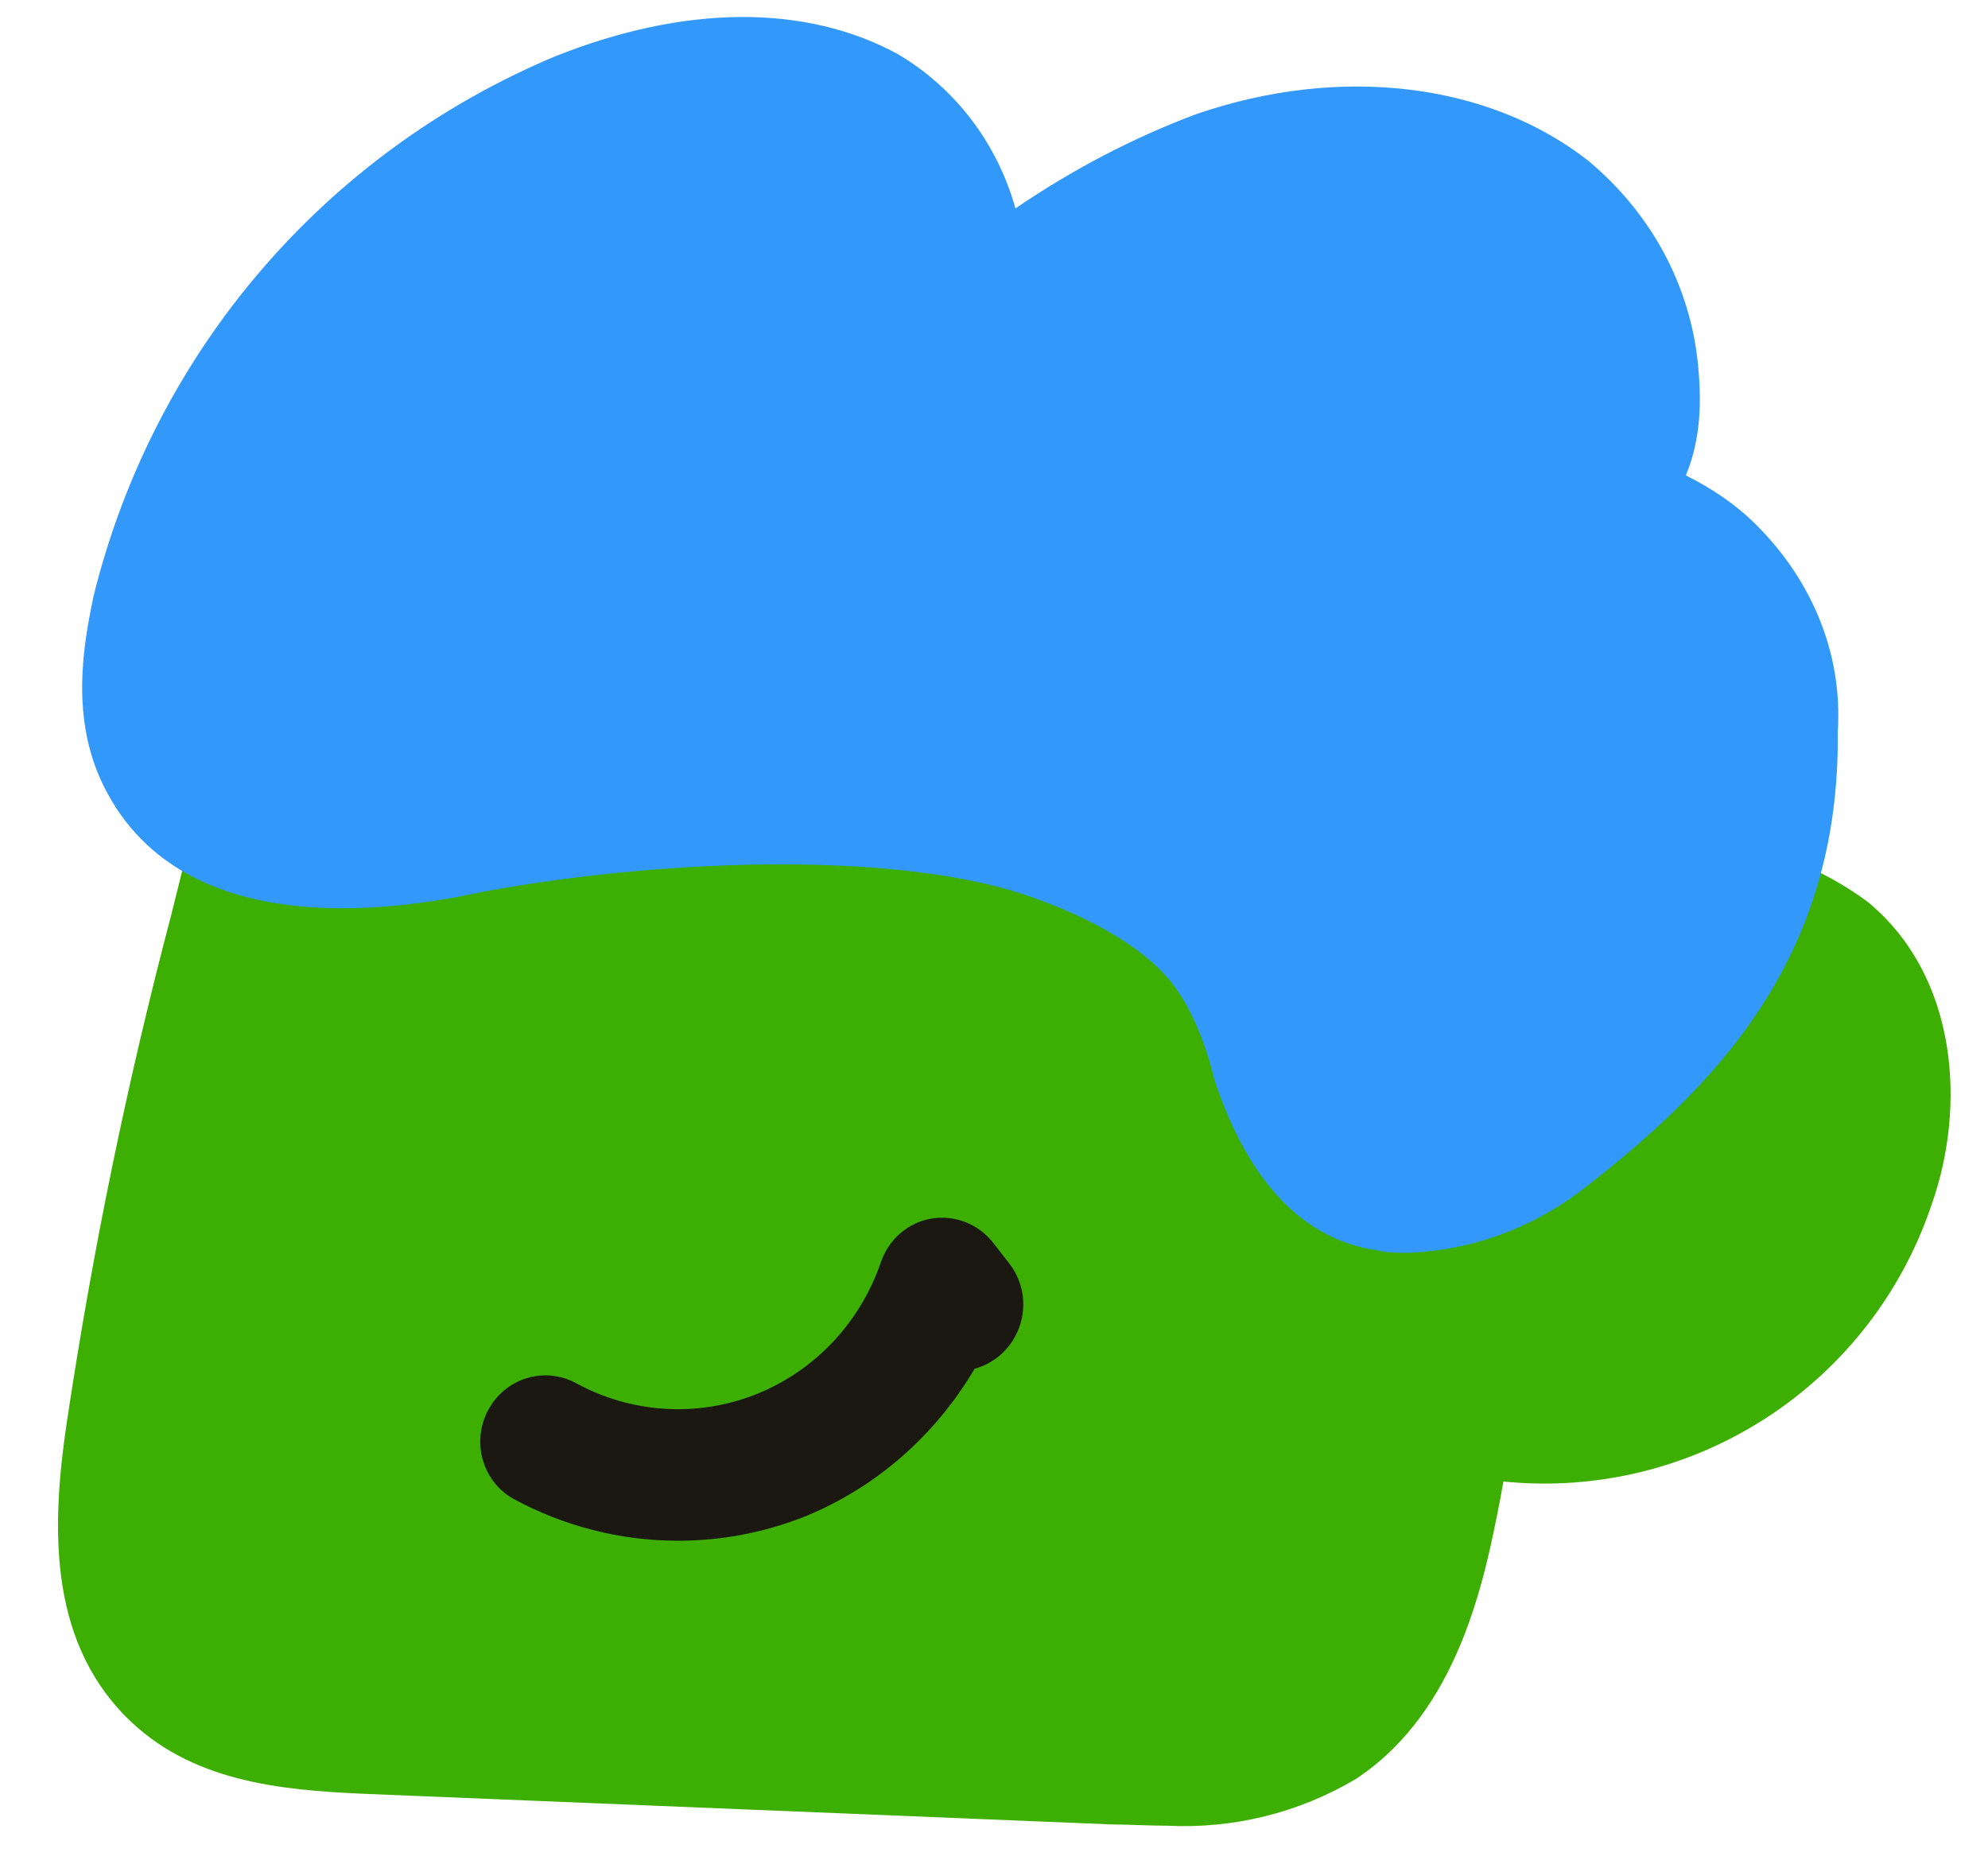
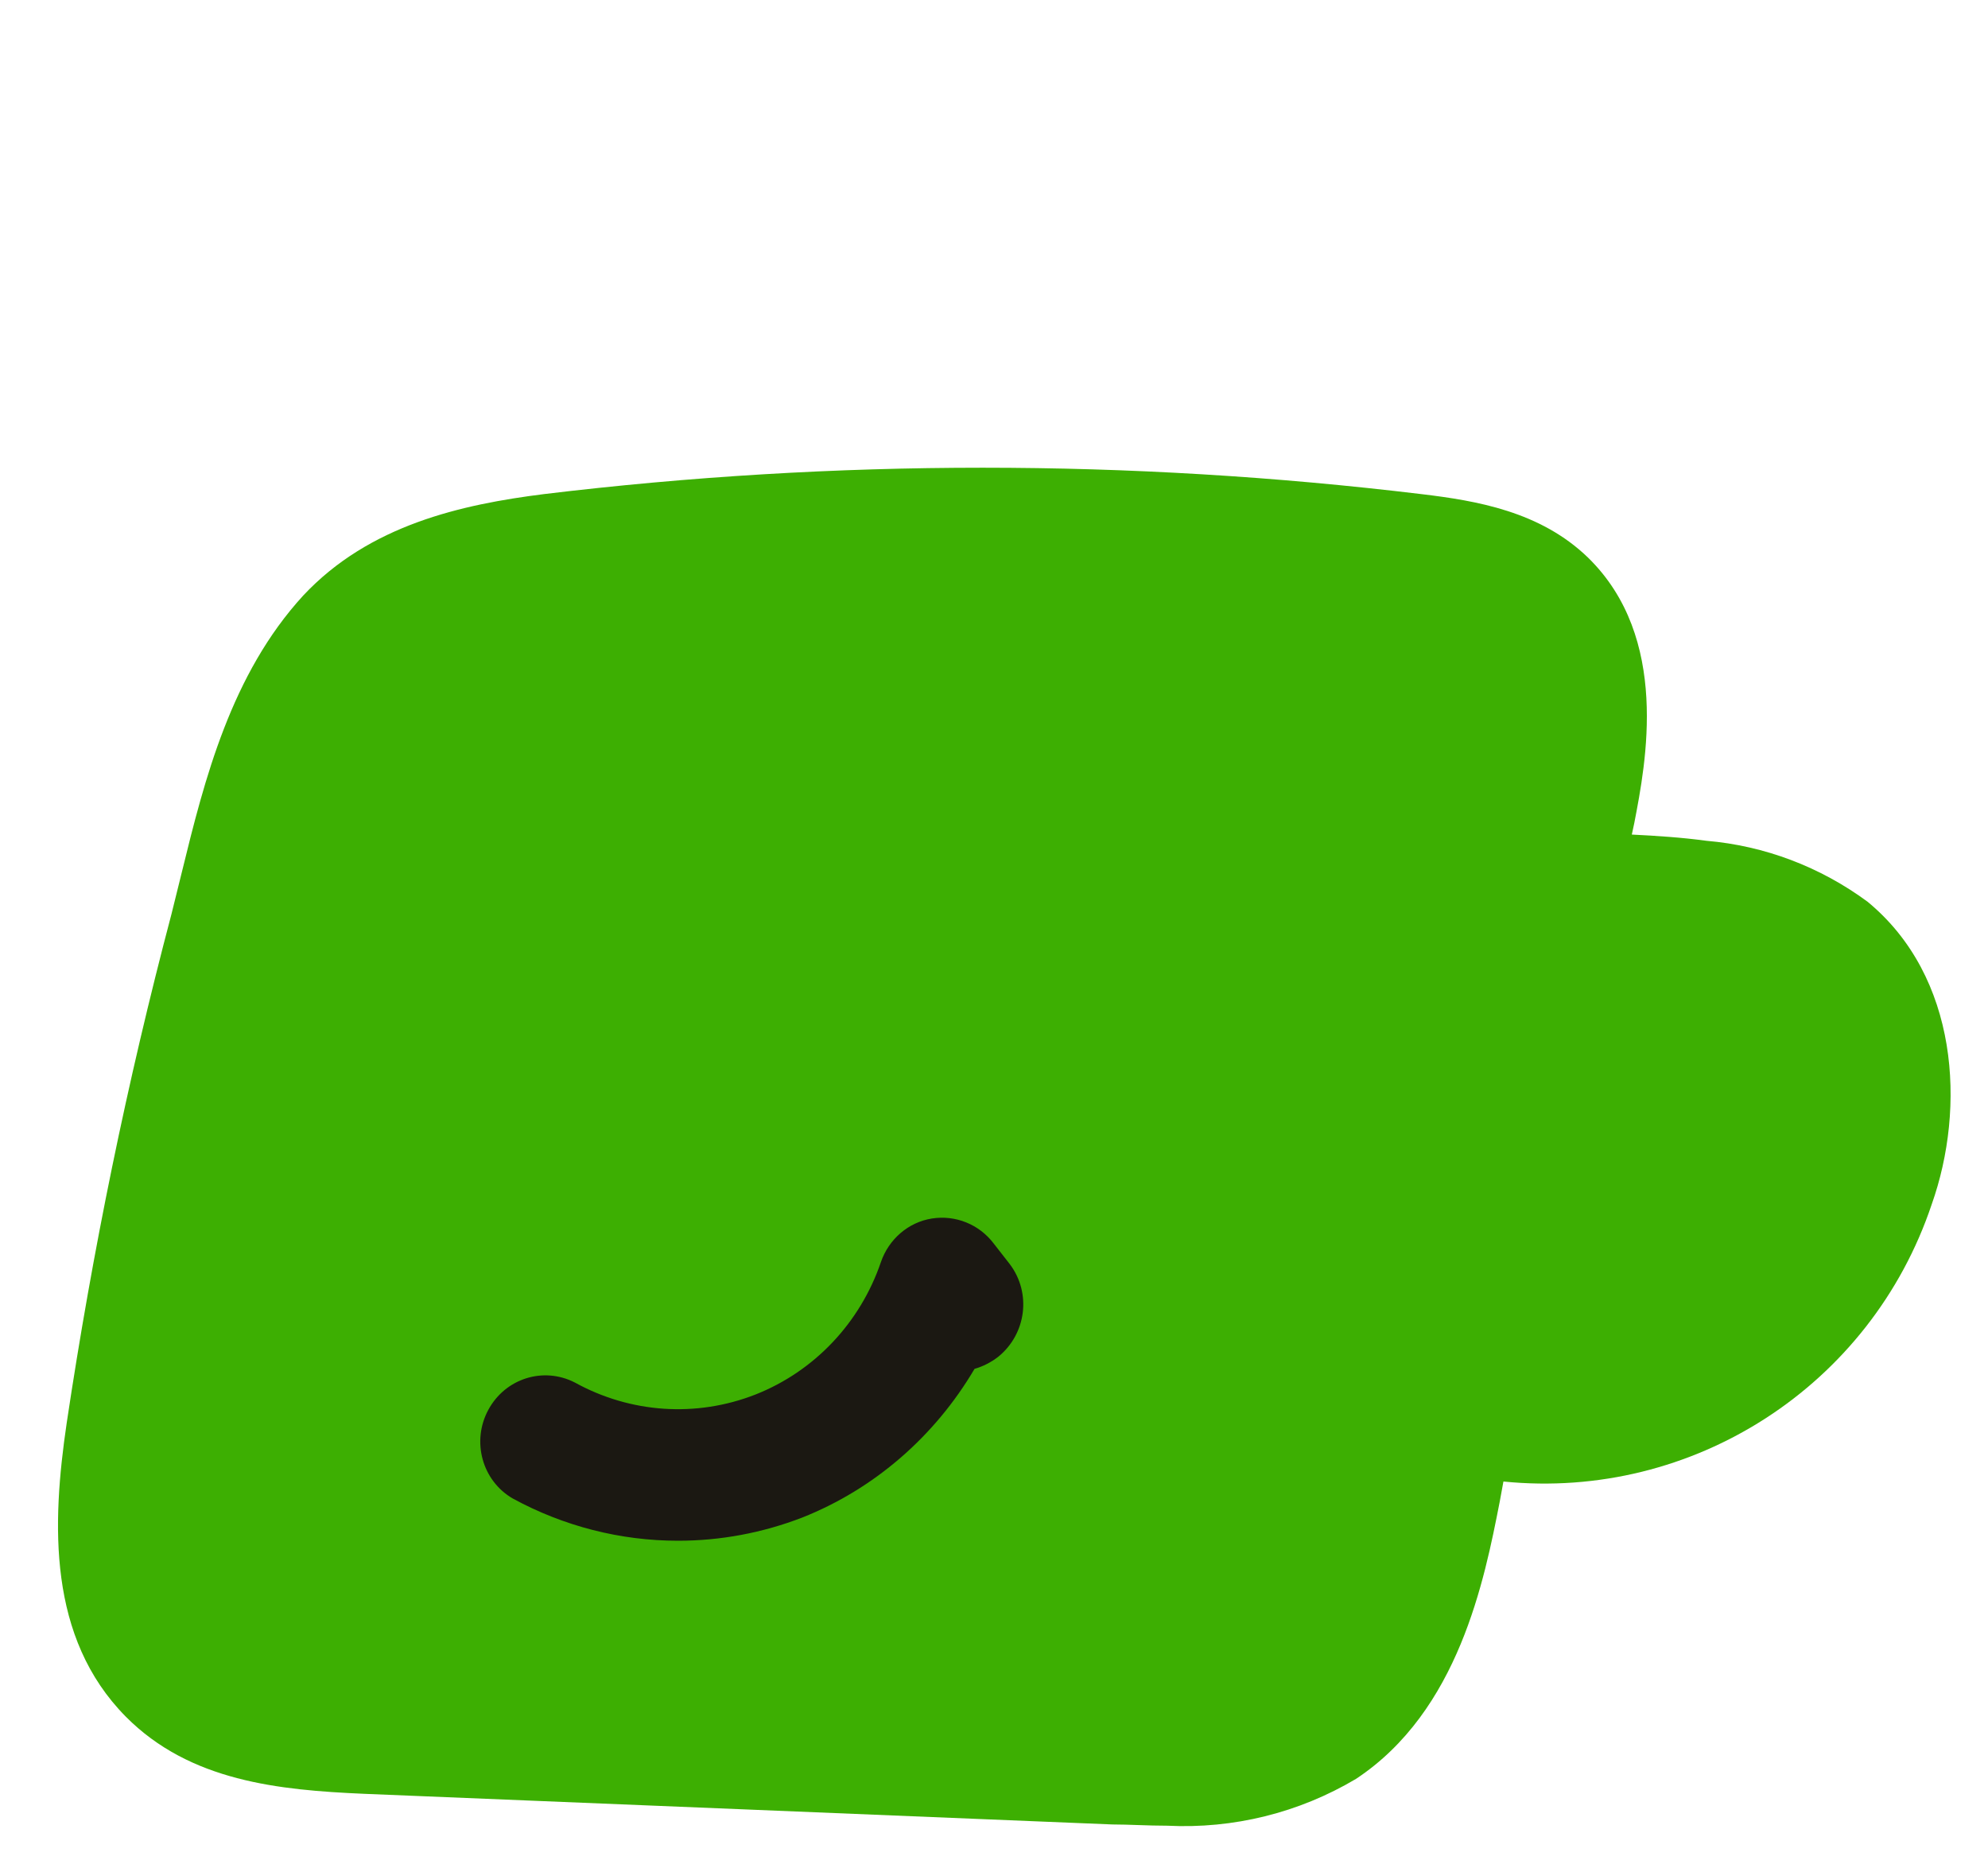
<svg xmlns="http://www.w3.org/2000/svg" version="1.1" id="Layer_1" x="0px" y="0px" viewBox="0 0 480 450" style="enable-background:new 0 0 480 450;" xml:space="preserve">
  <style type="text/css">
	.st0{fill:#3DAF02;}
	.st1{fill:#1B1812;}
	.st2{fill:#3299FA;}
</style>
  <g id="Master_x2F_Character_x2F_Avatar">
    <path id="Path" class="st0" d="M450.9,217.7c-11.4-8.4-24.8-13.5-38.9-14.7c-5.9-0.8-11.9-1.2-18-1.5l0.6-2.8   c2.8-14.5,8.7-44.7-11.2-64.1c-11.5-11.1-26.8-13.7-40.2-15.3c-70.4-8.5-141.5-8.5-211.9,0c-19.8,2.5-42.1,7.4-58.1,24.5   c-17.4,19-23.8,44.3-29.3,66.8l-2.5,10.1c-10.7,40.5-19.1,81.5-25.3,122.9c-3.6,24.4-4.6,51.8,14.3,70.9   c15.5,15.6,36.9,17.7,57.5,18.6l180.7,7.4c4,0,8.5,0.3,13.2,0.3c16,0.8,31.8-3.1,45.6-11.3c24.8-16.4,31-48,34.7-66.9l0.9-4.9   c45.8,4.6,88.7-23.1,103.4-66.9C474.7,267.4,472.9,235.8,450.9,217.7z" />
    <path id="Path_1_" class="st1" d="M163.7,372c-13.9,0-27.6-3.5-39.9-10.2c-7.4-4.3-10-13.8-5.9-21.4c4.1-7.6,13.3-10.5,20.9-6.6   c13.4,7.4,29.3,8.5,43.6,2.9c14.2-5.6,25.3-17.3,30.3-32c1.9-5.5,6.6-9.6,12.3-10.5s11.4,1.4,14.9,6l3.9,5c5.3,7,4,16.9-2.8,22.4   c-1.7,1.3-3.6,2.3-5.7,2.9c-9.6,16.3-24.2,29-41.6,35.9C184.1,370.1,174,372,163.7,372L163.7,372z" />
    <g id="Hair" transform="translate(-95, -114) scale(6.323 6.32)">
      <g id="Hair_x2F_Wave">
        <g id="wave" transform="translate(79, 75)">
          <g id="hair">
-             <path id="Path_2_" class="st2" d="M3.1-36.9c-0.8-0.8-1.7-1.4-2.7-1.9C0.9-40,1-41.3,0.9-42.6c-0.2-3.2-1.7-6.1-4.2-8.2       c-3.8-3-9.5-3.7-15-1.8c-2.4,0.9-4.7,2.1-6.9,3.6c-0.7-2.5-2.3-4.6-4.5-5.9c-3.5-1.9-8.1-1.9-13.1,0.1       c-8.8,3.7-15.3,11.3-17.6,20.6c-0.4,1.9-0.9,4.7,0.4,7.3c3.1,6.2,11.7,4.6,14.5,4c6.5-1.2,15.4-1.6,20.6,0.1l0,0       c2.7,0.9,4.9,2.2,5.9,3.7c0.6,0.9,1,1.9,1.3,3l0.1,0.4c1.3,3.9,3.4,6.1,6.2,6.5c0.4,0.1,0.8,0.1,1.2,0.1       c2.4-0.1,4.6-0.9,6.5-2.3c5.2-4,10-8.9,9.9-17.6C6.4-32,5.2-34.8,3.1-36.9z" />
-           </g>
+             </g>
        </g>
      </g>
    </g>
    <g id="Facial_Hair" transform="translate(-23, -77) scale(5.845 5.845)">
      <g id="Facial_Hair_x2F_None">
		</g>
    </g>
    <g id="Accessories" transform="translate(-23, -148) scale(5.845 5.845)">
      <g id="Accessories_x2F_None">
		</g>
    </g>
  </g>
</svg>